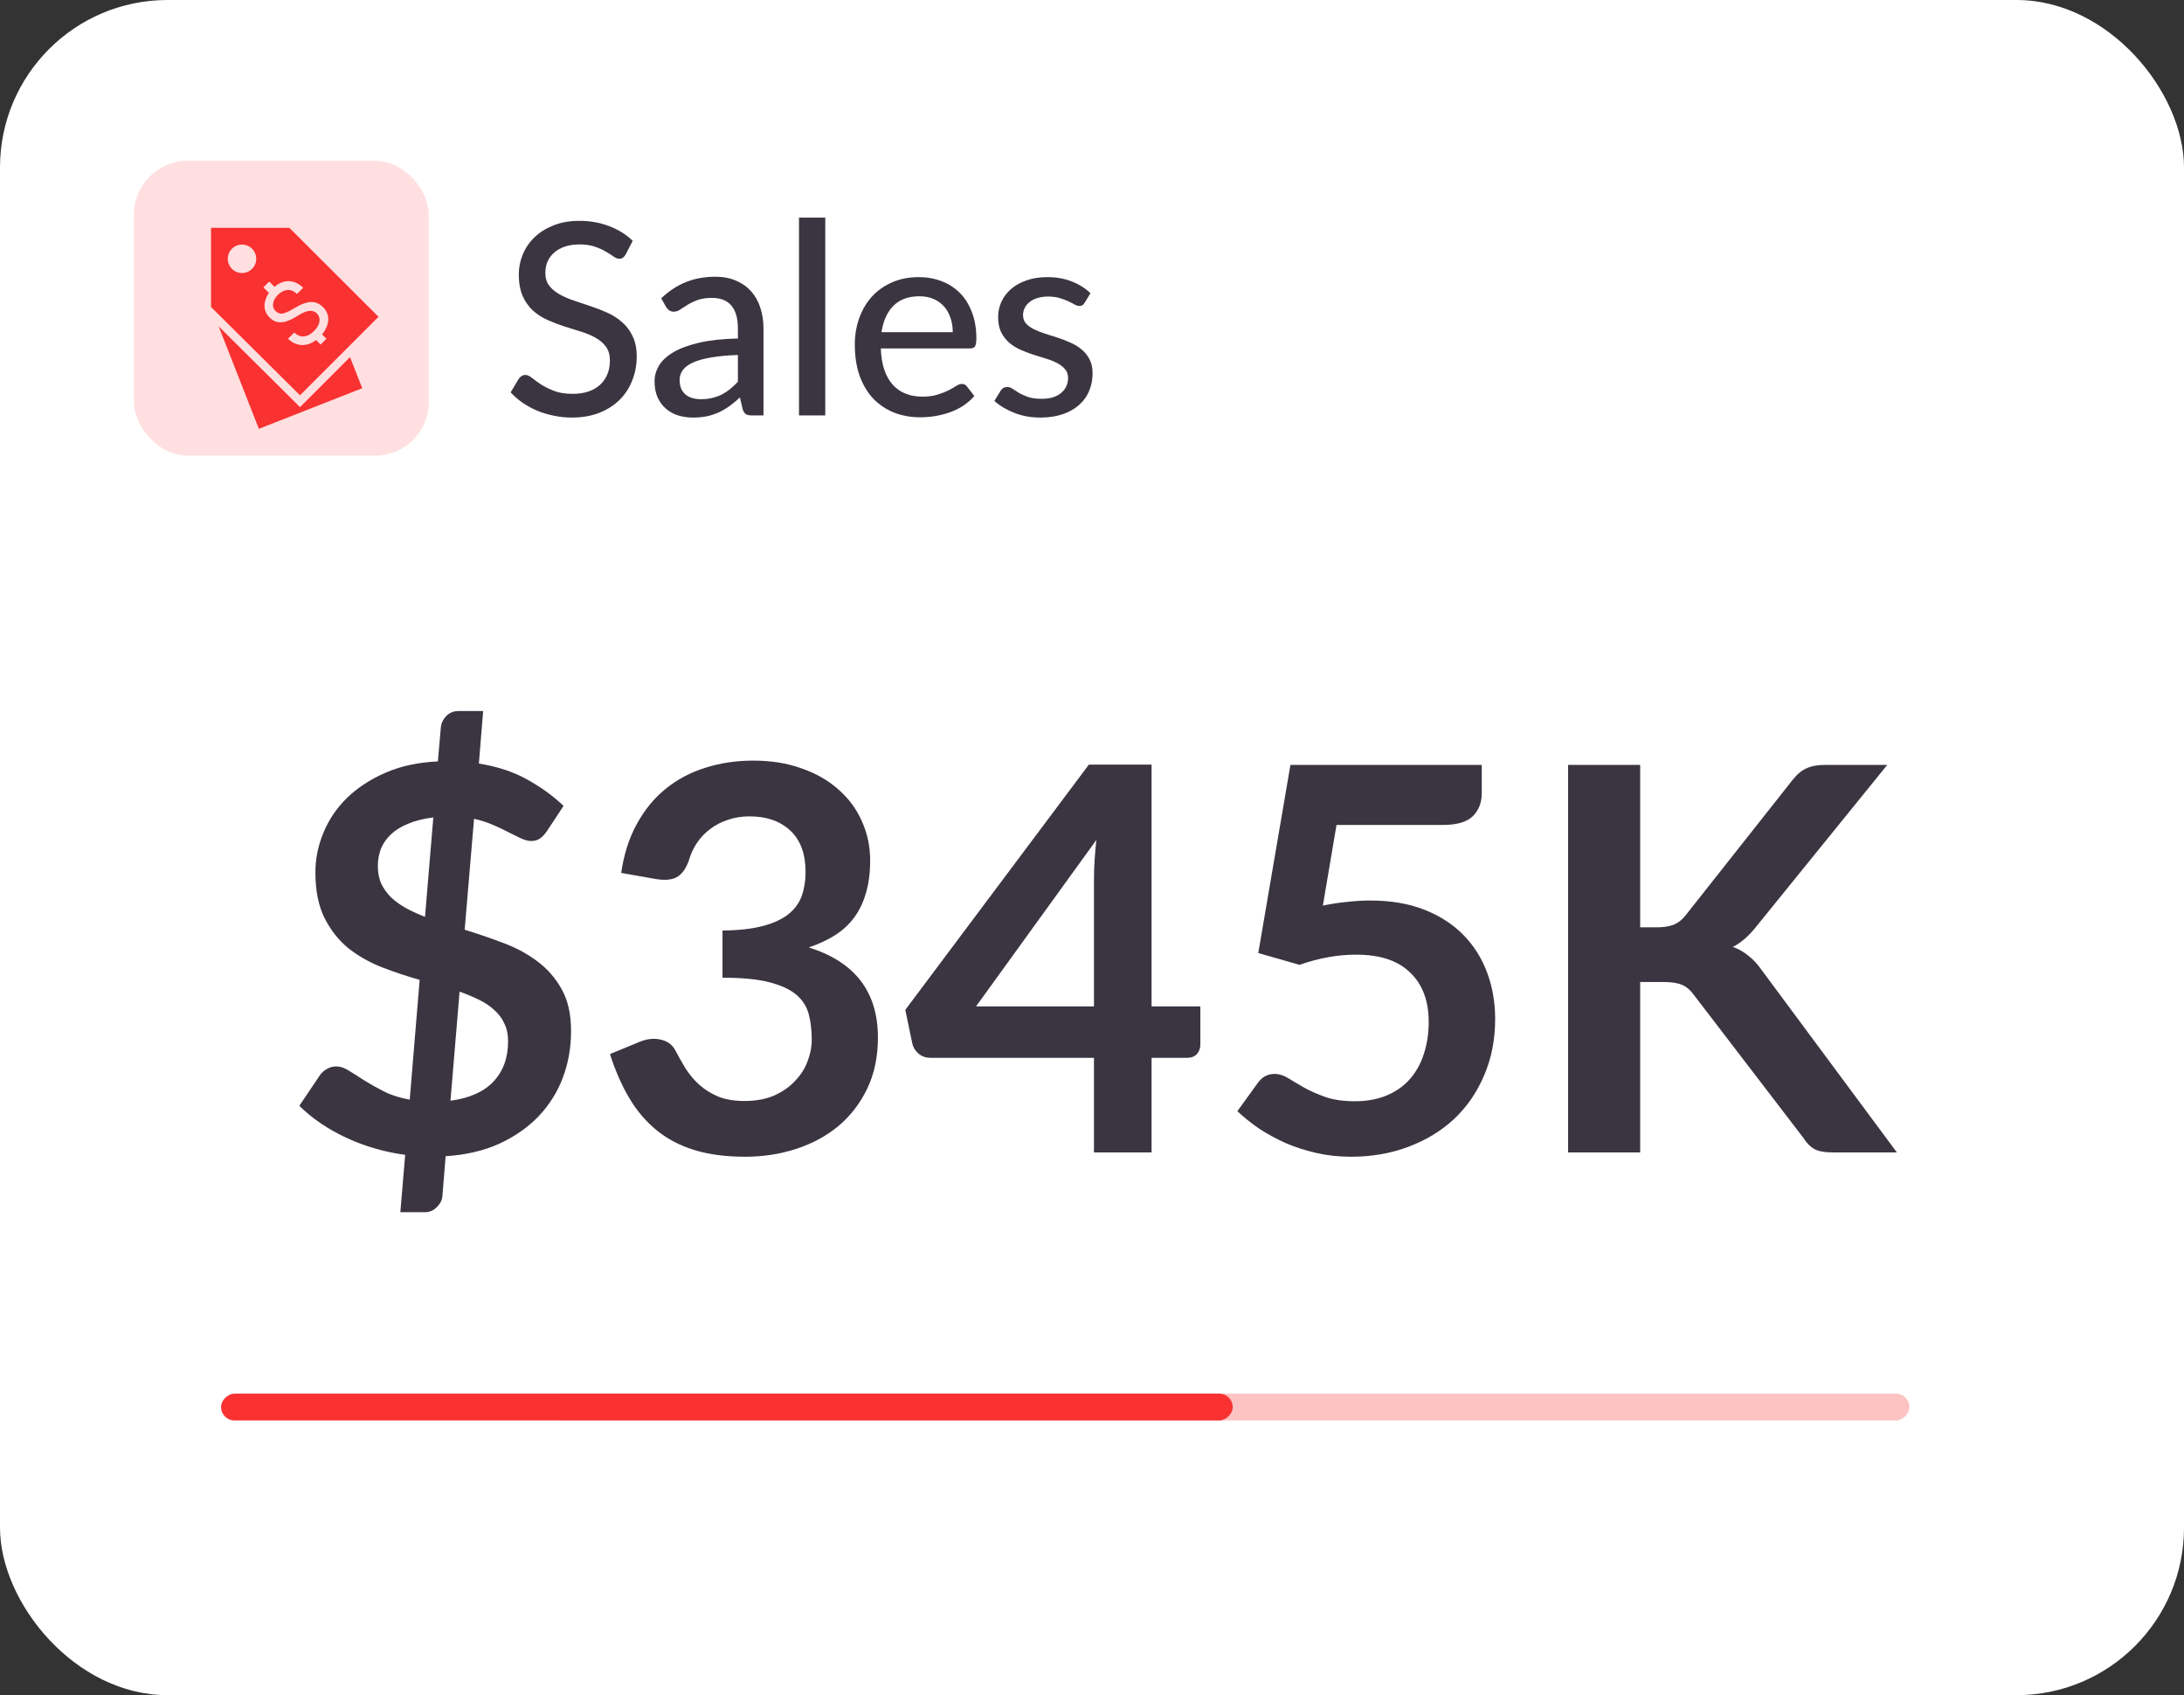
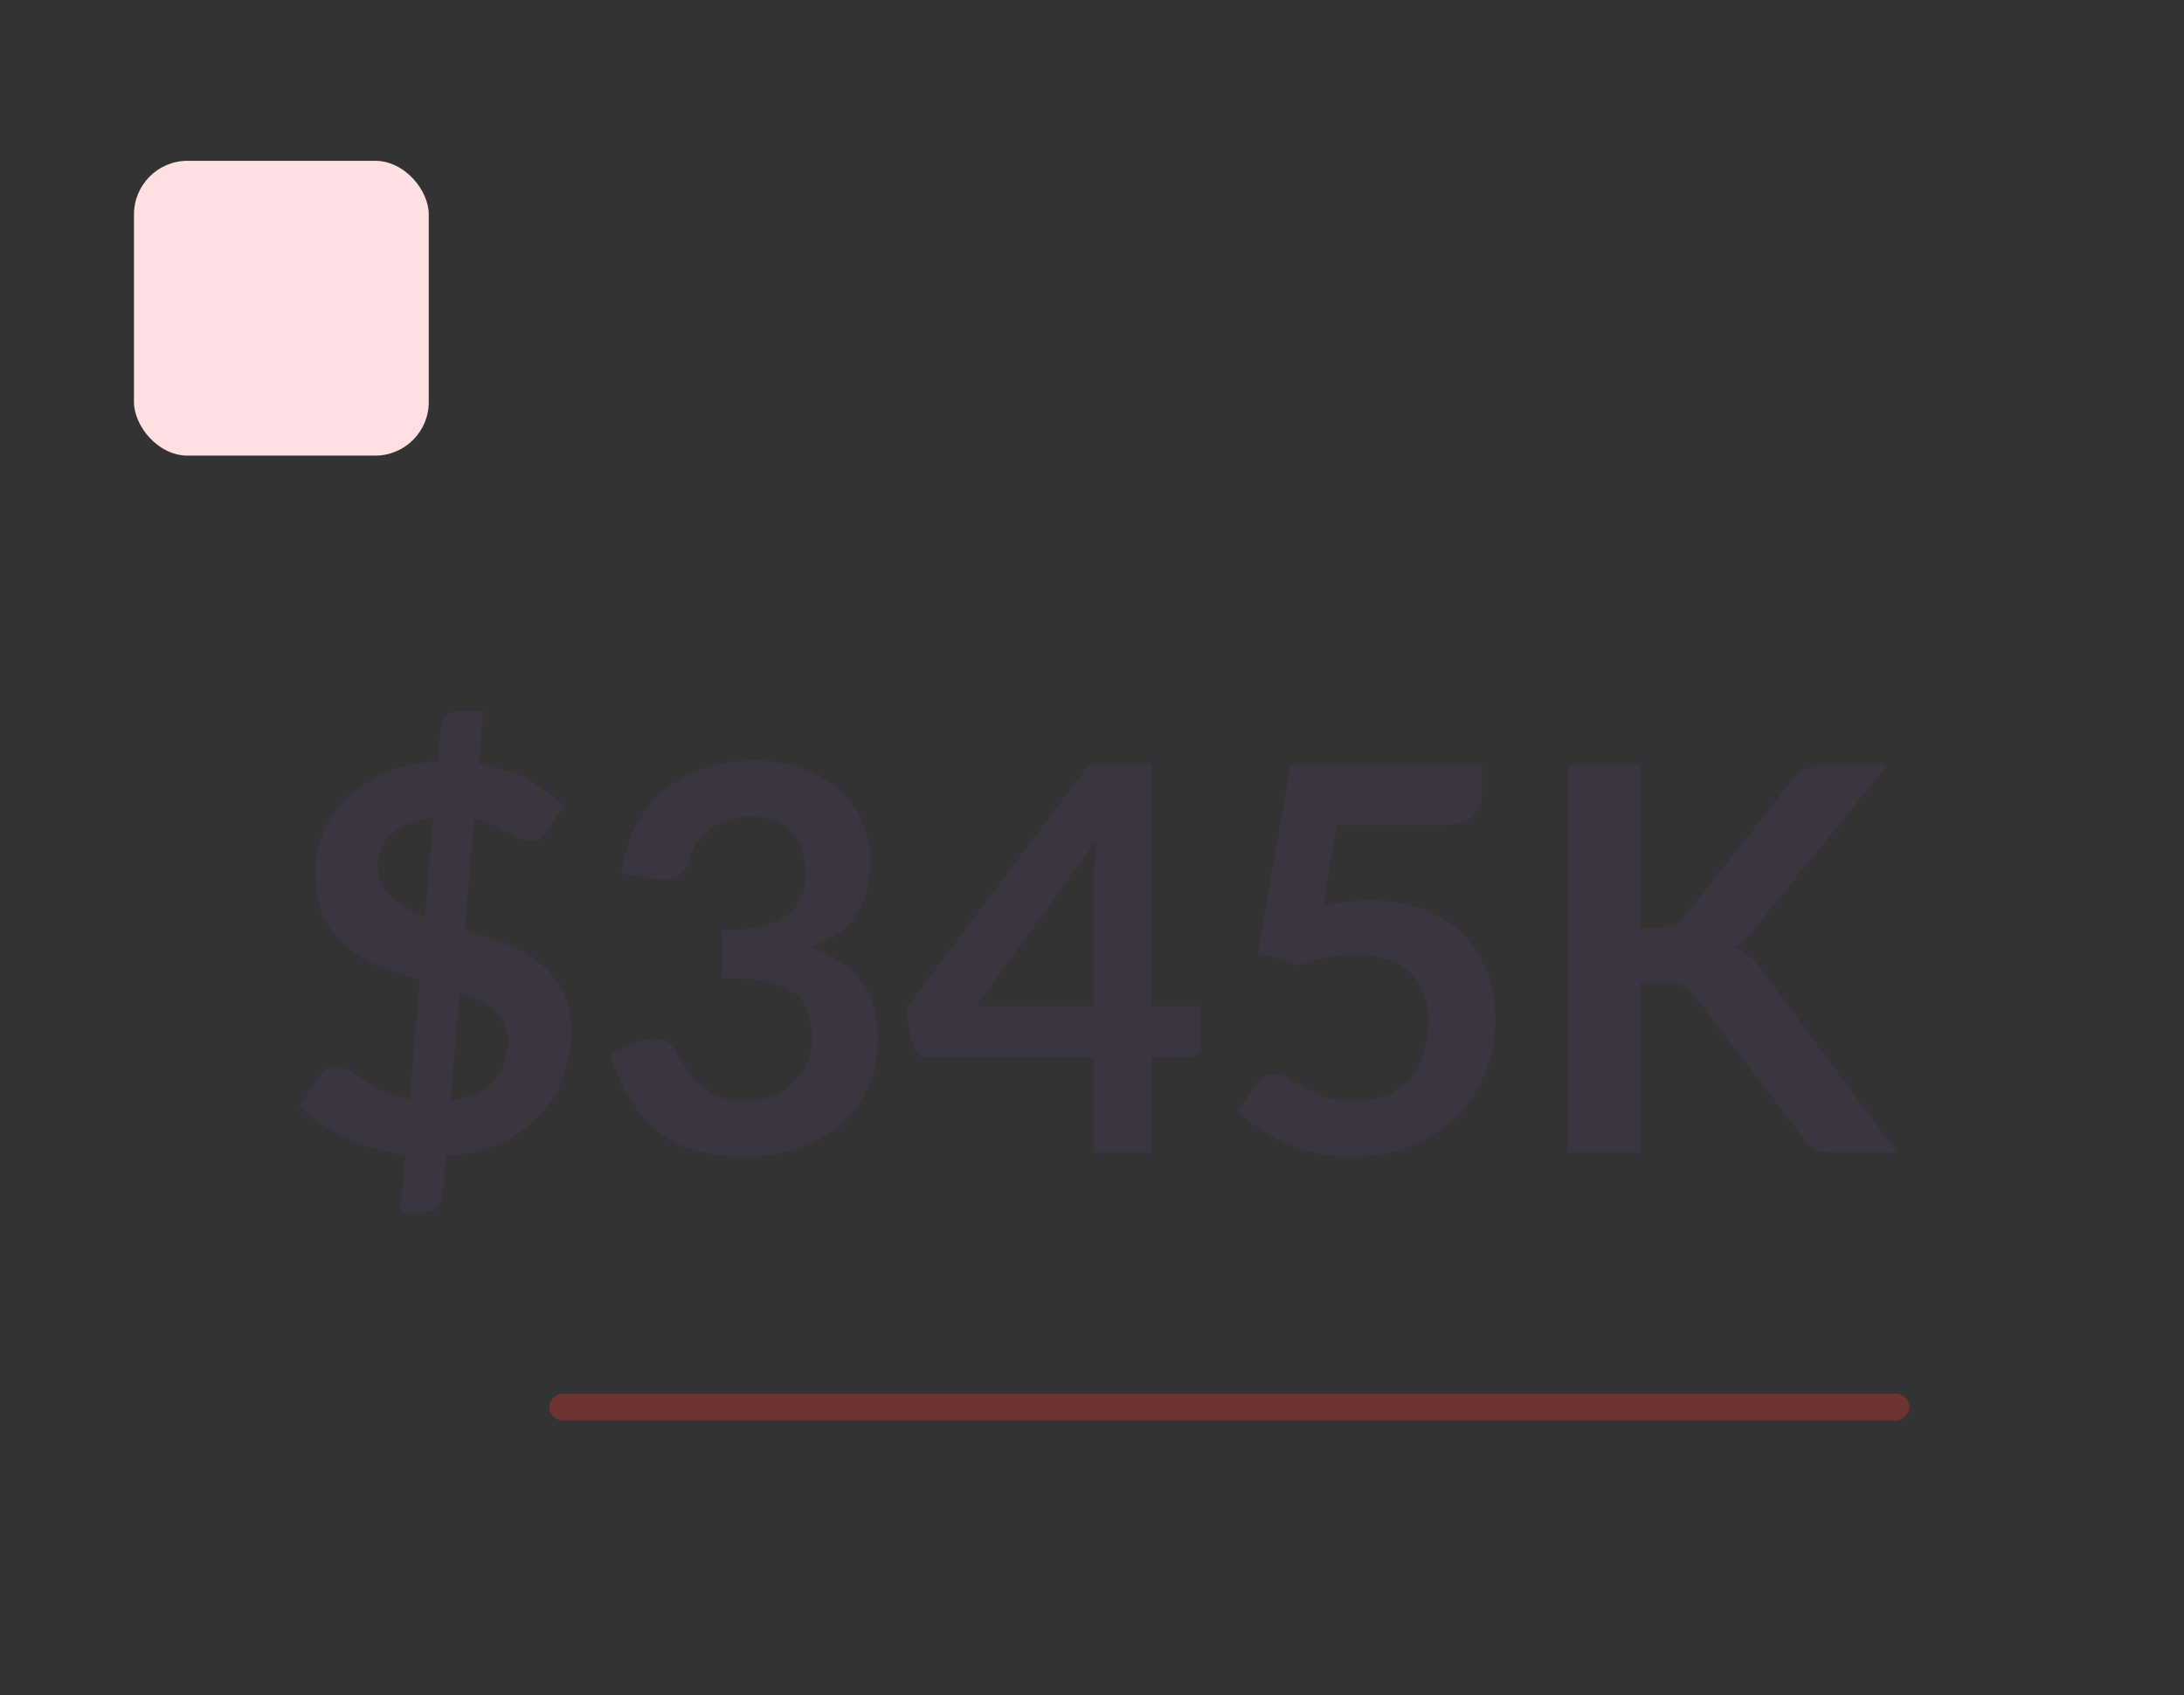
<svg xmlns="http://www.w3.org/2000/svg" width="326" height="253" viewBox="0 0 326 253" fill="none">
  <rect x="0" y="0" width="326" height="253" fill="#333333" stroke="none" />
-   <rect width="326" height="253" rx="25" fill="white" />
-   <path d="M93.4 37.96C93.267 38.187 93.127 38.353 92.98 38.46C92.833 38.567 92.647 38.62 92.42 38.62C92.18 38.62 91.907 38.513 91.6 38.3C91.293 38.073 90.907 37.827 90.44 37.56C89.987 37.28 89.44 37.033 88.8 36.82C88.16 36.593 87.393 36.48 86.5 36.48C85.66 36.48 84.92 36.593 84.28 36.82C83.653 37.033 83.127 37.333 82.7 37.72C82.273 38.093 81.947 38.54 81.72 39.06C81.507 39.567 81.4 40.12 81.4 40.72C81.4 41.493 81.593 42.133 81.98 42.64C82.38 43.147 82.9 43.58 83.54 43.94C84.18 44.3 84.907 44.613 85.72 44.88C86.533 45.147 87.367 45.427 88.22 45.72C89.073 46 89.907 46.327 90.72 46.7C91.533 47.073 92.26 47.547 92.9 48.12C93.54 48.68 94.053 49.373 94.44 50.2C94.84 51.013 95.04 52.013 95.04 53.2C95.04 54.467 94.82 55.653 94.38 56.76C93.953 57.867 93.327 58.833 92.5 59.66C91.673 60.487 90.653 61.14 89.44 61.62C88.24 62.087 86.873 62.32 85.34 62.32C84.42 62.32 83.527 62.227 82.66 62.04C81.793 61.867 80.973 61.62 80.2 61.3C79.427 60.967 78.7 60.573 78.02 60.12C77.353 59.653 76.753 59.133 76.22 58.56L77.44 56.52C77.56 56.36 77.7 56.227 77.86 56.12C78.033 56.013 78.227 55.96 78.44 55.96C78.72 55.96 79.04 56.107 79.4 56.4C79.773 56.693 80.227 57.02 80.76 57.38C81.307 57.727 81.953 58.047 82.7 58.34C83.46 58.633 84.38 58.78 85.46 58.78C86.34 58.78 87.127 58.667 87.82 58.44C88.513 58.2 89.093 57.867 89.56 57.44C90.04 57 90.407 56.473 90.66 55.86C90.913 55.247 91.04 54.567 91.04 53.82C91.04 52.98 90.847 52.293 90.46 51.76C90.073 51.227 89.56 50.78 88.92 50.42C88.28 50.06 87.553 49.753 86.74 49.5C85.927 49.247 85.093 48.987 84.24 48.72C83.387 48.44 82.553 48.12 81.74 47.76C80.927 47.4 80.2 46.933 79.56 46.36C78.92 45.773 78.407 45.047 78.02 44.18C77.633 43.3 77.44 42.22 77.44 40.94C77.44 39.913 77.64 38.92 78.04 37.96C78.44 37 79.02 36.153 79.78 35.42C80.553 34.673 81.5 34.08 82.62 33.64C83.74 33.187 85.02 32.96 86.46 32.96C88.073 32.96 89.553 33.22 90.9 33.74C92.26 34.247 93.44 34.98 94.44 35.94L93.4 37.96ZM110.144 52.98C108.558 53.033 107.211 53.16 106.104 53.36C104.998 53.547 104.098 53.8 103.404 54.12C102.711 54.44 102.211 54.82 101.904 55.26C101.598 55.687 101.444 56.167 101.444 56.7C101.444 57.207 101.524 57.647 101.684 58.02C101.858 58.38 102.084 58.68 102.364 58.92C102.658 59.147 102.998 59.313 103.384 59.42C103.771 59.527 104.191 59.58 104.644 59.58C105.244 59.58 105.791 59.52 106.284 59.4C106.791 59.28 107.264 59.113 107.704 58.9C108.144 58.673 108.564 58.4 108.964 58.08C109.364 57.76 109.758 57.393 110.144 56.98V52.98ZM98.704 44.52C99.838 43.44 101.064 42.633 102.384 42.1C103.718 41.567 105.178 41.3 106.764 41.3C107.924 41.3 108.951 41.493 109.844 41.88C110.738 42.253 111.491 42.78 112.104 43.46C112.718 44.14 113.178 44.953 113.484 45.9C113.804 46.847 113.964 47.893 113.964 49.04V62H112.224C111.838 62 111.544 61.94 111.344 61.82C111.144 61.687 110.984 61.447 110.864 61.1L110.444 59.32C109.924 59.8 109.411 60.227 108.904 60.6C108.398 60.96 107.864 61.273 107.304 61.54C106.758 61.793 106.171 61.987 105.544 62.12C104.918 62.253 104.224 62.32 103.464 62.32C102.664 62.32 101.911 62.213 101.204 62C100.511 61.773 99.904 61.433 99.384 60.98C98.864 60.527 98.451 59.96 98.144 59.28C97.851 58.6 97.704 57.807 97.704 56.9C97.704 56.1 97.918 55.333 98.344 54.6C98.784 53.853 99.491 53.187 100.464 52.6C101.451 52.013 102.731 51.533 104.304 51.16C105.891 50.787 107.838 50.573 110.144 50.52V49.04C110.144 47.507 109.818 46.36 109.164 45.6C108.511 44.84 107.551 44.46 106.284 44.46C105.431 44.46 104.711 44.567 104.124 44.78C103.551 44.993 103.051 45.233 102.624 45.5C102.211 45.753 101.844 45.987 101.524 46.2C101.218 46.413 100.898 46.52 100.564 46.52C100.298 46.52 100.064 46.447 99.864 46.3C99.678 46.153 99.524 45.98 99.404 45.78L98.704 44.52ZM123.185 32.48V62H119.265V32.48H123.185ZM142.216 49.58C142.216 48.807 142.102 48.093 141.876 47.44C141.662 46.787 141.342 46.22 140.916 45.74C140.489 45.26 139.969 44.887 139.356 44.62C138.742 44.353 138.036 44.22 137.236 44.22C135.596 44.22 134.302 44.693 133.356 45.64C132.422 46.587 131.829 47.9 131.576 49.58H142.216ZM145.436 59.1C144.956 59.66 144.402 60.147 143.776 60.56C143.149 60.96 142.482 61.287 141.776 61.54C141.069 61.793 140.336 61.98 139.576 62.1C138.829 62.22 138.089 62.28 137.356 62.28C135.956 62.28 134.656 62.047 133.456 61.58C132.269 61.1 131.236 60.407 130.356 59.5C129.489 58.58 128.809 57.447 128.316 56.1C127.836 54.74 127.596 53.18 127.596 51.42C127.596 50.007 127.816 48.693 128.256 47.48C128.696 46.253 129.322 45.187 130.136 44.28C130.962 43.373 131.969 42.66 133.156 42.14C134.342 41.62 135.676 41.36 137.156 41.36C138.396 41.36 139.536 41.567 140.576 41.98C141.629 42.38 142.536 42.967 143.296 43.74C144.056 44.513 144.649 45.467 145.076 46.6C145.516 47.733 145.736 49.027 145.736 50.48C145.736 51.08 145.669 51.487 145.536 51.7C145.402 51.9 145.156 52 144.796 52H131.476C131.516 53.213 131.689 54.273 131.996 55.18C132.302 56.073 132.722 56.82 133.256 57.42C133.802 58.02 134.449 58.467 135.196 58.76C135.942 59.053 136.776 59.2 137.696 59.2C138.562 59.2 139.309 59.1 139.936 58.9C140.576 58.7 141.122 58.487 141.576 58.26C142.042 58.02 142.429 57.8 142.736 57.6C143.056 57.4 143.336 57.3 143.576 57.3C143.896 57.3 144.142 57.42 144.316 57.66L145.436 59.1ZM161.908 45.18C161.801 45.353 161.688 45.48 161.568 45.56C161.448 45.627 161.294 45.66 161.108 45.66C160.894 45.66 160.654 45.587 160.388 45.44C160.134 45.293 159.821 45.133 159.448 44.96C159.088 44.787 158.661 44.627 158.168 44.48C157.674 44.333 157.088 44.26 156.408 44.26C155.848 44.26 155.334 44.333 154.868 44.48C154.414 44.613 154.028 44.807 153.708 45.06C153.388 45.3 153.141 45.593 152.968 45.94C152.794 46.273 152.708 46.633 152.708 47.02C152.708 47.527 152.854 47.947 153.148 48.28C153.454 48.613 153.848 48.9 154.328 49.14C154.821 49.38 155.374 49.6 155.988 49.8C156.614 49.987 157.248 50.187 157.888 50.4C158.541 50.613 159.174 50.86 159.788 51.14C160.414 51.407 160.968 51.747 161.448 52.16C161.941 52.56 162.334 53.047 162.628 53.62C162.934 54.193 163.088 54.893 163.088 55.72C163.088 56.667 162.914 57.547 162.568 58.36C162.234 59.16 161.734 59.853 161.068 60.44C160.414 61.027 159.601 61.487 158.628 61.82C157.654 62.153 156.541 62.32 155.288 62.32C153.888 62.32 152.594 62.087 151.408 61.62C150.221 61.153 149.228 60.56 148.428 59.84L149.348 58.34C149.454 58.153 149.588 58.013 149.748 57.92C149.908 57.813 150.121 57.76 150.388 57.76C150.641 57.76 150.901 57.853 151.168 58.04C151.434 58.227 151.754 58.433 152.128 58.66C152.501 58.873 152.954 59.073 153.488 59.26C154.021 59.433 154.688 59.52 155.488 59.52C156.154 59.52 156.734 59.44 157.228 59.28C157.721 59.107 158.128 58.88 158.448 58.6C158.781 58.307 159.028 57.973 159.188 57.6C159.348 57.227 159.428 56.833 159.428 56.42C159.428 55.887 159.274 55.447 158.968 55.1C158.674 54.74 158.281 54.433 157.788 54.18C157.308 53.927 156.754 53.707 156.128 53.52C155.501 53.333 154.861 53.133 154.208 52.92C153.554 52.707 152.914 52.46 152.288 52.18C151.661 51.9 151.101 51.547 150.608 51.12C150.128 50.693 149.734 50.173 149.428 49.56C149.134 48.947 148.988 48.2 148.988 47.32C148.988 46.533 149.148 45.78 149.468 45.06C149.801 44.34 150.274 43.707 150.888 43.16C151.514 42.613 152.281 42.18 153.188 41.86C154.108 41.527 155.154 41.36 156.328 41.36C157.674 41.36 158.888 41.573 159.968 42C161.061 42.427 161.994 43.013 162.768 43.76L161.908 45.18Z" fill="#3A3541" />
  <rect x="20" y="24" width="44" height="44" rx="8" fill="#FFDFDF" />
-   <path fill-rule="evenodd" clip-rule="evenodd" d="M44.785 60.765L52.246 53.303L54.069 57.94L38.644 64L32.634 48.703L44.785 60.765ZM43.19 34H31.5V45.816L44.781 59L56.5 47.281L43.19 34ZM48.221 45.845C47.703 45.326 47.14 45.074 46.499 45.074C45.776 45.074 44.965 45.375 43.785 46.079C42.932 46.591 42.388 46.809 41.965 46.809C41.514 46.809 40.611 46.299 40.764 45.286C40.829 44.855 41.076 44.415 41.479 44.011C42.294 43.197 43.409 42.951 44.324 43.879L45.254 42.949C44.659 42.354 43.884 41.959 43.053 41.959C42.345 41.959 41.646 42.242 40.974 42.805L40.191 42.021L39.319 42.895L40.135 43.71C39.424 44.742 39.083 46.236 40.23 47.383C41.494 48.646 42.965 48.059 44.496 47.093C45.246 46.619 45.85 46.389 46.34 46.389C47.076 46.389 47.815 47.011 47.688 47.961C47.623 48.444 47.362 48.915 46.911 49.364C46.347 49.928 45.781 50.212 45.227 50.212C44.705 50.212 44.294 49.972 43.916 49.635L42.992 50.559C43.571 51.131 44.345 51.5 45.161 51.5C45.841 51.5 46.52 51.249 47.176 50.754L47.851 51.426L48.722 50.555L48.072 49.904C49.001 48.784 49.519 47.142 48.221 45.845V45.845ZM36.124 36.5C37.296 36.5 38.248 37.451 38.248 38.624C38.248 39.796 37.296 40.748 36.124 40.748C34.951 40.748 34 39.796 34 38.624C34 37.451 34.951 36.5 36.124 36.5Z" fill="#F93131" />
  <path d="M67.24 164.28C70.067 163.907 72.2 162.96 73.64 161.44C75.107 159.893 75.84 157.88 75.84 155.4C75.84 154.387 75.653 153.507 75.28 152.76C74.933 151.987 74.427 151.307 73.76 150.72C73.12 150.133 72.36 149.627 71.48 149.2C70.6 148.773 69.64 148.373 68.6 148L67.24 164.28ZM64.68 122C63.187 122.187 61.92 122.507 60.88 122.96C59.84 123.387 58.987 123.92 58.32 124.56C57.653 125.2 57.16 125.92 56.84 126.72C56.547 127.52 56.4 128.36 56.4 129.24C56.4 130.253 56.573 131.147 56.92 131.92C57.293 132.667 57.787 133.347 58.4 133.96C59.04 134.547 59.787 135.08 60.64 135.56C61.493 136.013 62.427 136.44 63.44 136.84L64.68 122ZM69.36 138.76C71.28 139.347 73.187 140 75.08 140.72C76.973 141.413 78.667 142.32 80.16 143.44C81.68 144.56 82.907 145.96 83.84 147.64C84.773 149.293 85.24 151.373 85.24 153.88C85.24 156.36 84.827 158.693 84 160.88C83.173 163.04 81.96 164.96 80.36 166.64C78.76 168.293 76.8 169.653 74.48 170.72C72.16 171.76 69.507 172.373 66.52 172.56L66.04 178.44C66.013 179.053 65.747 179.613 65.24 180.12C64.76 180.653 64.147 180.92 63.4 180.92H59.76L60.48 172.36C57.36 171.933 54.427 171.08 51.68 169.8C48.933 168.52 46.6 166.933 44.68 165.04L47.72 160.52C47.987 160.12 48.333 159.8 48.76 159.56C49.213 159.293 49.693 159.16 50.2 159.16C50.787 159.16 51.413 159.373 52.08 159.8C52.747 160.2 53.507 160.68 54.36 161.24C55.213 161.773 56.187 162.32 57.28 162.88C58.373 163.44 59.667 163.853 61.16 164.12L62.64 146.24C60.747 145.707 58.867 145.08 57 144.36C55.16 143.64 53.493 142.693 52 141.52C50.533 140.32 49.347 138.813 48.44 137C47.533 135.187 47.08 132.92 47.08 130.2C47.08 128.173 47.48 126.2 48.28 124.28C49.08 122.333 50.253 120.6 51.8 119.08C53.373 117.56 55.293 116.307 57.56 115.32C59.827 114.333 62.427 113.773 65.36 113.64L65.8 108.6C65.853 107.96 66.12 107.387 66.6 106.88C67.08 106.373 67.707 106.12 68.48 106.12H72.12L71.48 113.96C74.307 114.413 76.747 115.227 78.8 116.4C80.853 117.547 82.627 118.84 84.12 120.28L81.72 123.92C81.373 124.453 81.013 124.853 80.64 125.12C80.267 125.387 79.813 125.52 79.28 125.52C78.88 125.52 78.4 125.4 77.84 125.16C77.28 124.893 76.653 124.587 75.96 124.24C75.267 123.867 74.48 123.493 73.6 123.12C72.747 122.747 71.8 122.44 70.76 122.2L69.36 138.76ZM92.726 130.28C93.126 127.507 93.9 125.08 95.046 123C96.193 120.893 97.62 119.147 99.326 117.76C101.06 116.347 103.033 115.293 105.246 114.6C107.486 113.88 109.886 113.52 112.446 113.52C115.113 113.52 117.513 113.907 119.646 114.68C121.806 115.427 123.646 116.48 125.166 117.84C126.686 119.173 127.846 120.747 128.646 122.56C129.473 124.373 129.886 126.333 129.886 128.44C129.886 130.28 129.673 131.907 129.246 133.32C128.846 134.707 128.26 135.92 127.486 136.96C126.713 138 125.753 138.88 124.606 139.6C123.46 140.32 122.166 140.92 120.726 141.4C124.193 142.493 126.78 144.16 128.486 146.4C130.193 148.64 131.046 151.453 131.046 154.84C131.046 157.72 130.513 160.267 129.446 162.48C128.38 164.693 126.94 166.56 125.126 168.08C123.313 169.573 121.206 170.707 118.806 171.48C116.433 172.253 113.913 172.64 111.246 172.64C108.34 172.64 105.806 172.307 103.646 171.64C101.486 170.973 99.606 169.987 98.006 168.68C96.406 167.373 95.046 165.773 93.926 163.88C92.806 161.987 91.846 159.8 91.046 157.32L95.406 155.52C96.553 155.04 97.62 154.92 98.606 155.16C99.62 155.373 100.353 155.907 100.806 156.76C101.286 157.693 101.806 158.613 102.366 159.52C102.953 160.427 103.646 161.24 104.446 161.96C105.246 162.653 106.18 163.227 107.246 163.68C108.34 164.107 109.633 164.32 111.126 164.32C112.806 164.32 114.273 164.053 115.526 163.52C116.78 162.96 117.82 162.24 118.646 161.36C119.5 160.48 120.126 159.507 120.526 158.44C120.953 157.347 121.166 156.253 121.166 155.16C121.166 153.773 121.02 152.52 120.726 151.4C120.433 150.253 119.82 149.28 118.886 148.48C117.953 147.68 116.606 147.053 114.846 146.6C113.113 146.147 110.78 145.92 107.846 145.92V138.88C110.273 138.853 112.286 138.627 113.886 138.2C115.486 137.773 116.753 137.187 117.686 136.44C118.646 135.667 119.313 134.747 119.686 133.68C120.06 132.613 120.246 131.44 120.246 130.16C120.246 127.44 119.486 125.373 117.966 123.96C116.446 122.547 114.42 121.84 111.886 121.84C110.713 121.84 109.633 122.013 108.646 122.36C107.66 122.68 106.766 123.147 105.966 123.76C105.193 124.347 104.54 125.04 104.006 125.84C103.473 126.64 103.073 127.52 102.806 128.48C102.353 129.707 101.753 130.52 101.006 130.92C100.286 131.32 99.26 131.413 97.926 131.2L92.726 130.28ZM163.293 150.2V131.28C163.293 129.493 163.413 127.52 163.653 125.36L145.693 150.2H163.293ZM179.173 150.2V155.92C179.173 156.453 178.999 156.92 178.653 157.32C178.306 157.693 177.813 157.88 177.173 157.88H171.893V172H163.293V157.88H138.893C138.226 157.88 137.639 157.68 137.133 157.28C136.626 156.853 136.306 156.333 136.173 155.72L135.133 150.72L162.533 114.12H171.893V150.2H179.173ZM197.459 135.16C198.739 134.893 199.965 134.707 201.139 134.6C202.312 134.467 203.445 134.4 204.539 134.4C207.579 134.4 210.259 134.853 212.579 135.76C214.899 136.667 216.845 137.92 218.419 139.52C219.992 141.12 221.179 143 221.979 145.16C222.779 147.293 223.179 149.6 223.179 152.08C223.179 155.147 222.632 157.947 221.539 160.48C220.472 163.013 218.979 165.187 217.059 167C215.139 168.787 212.859 170.173 210.219 171.16C207.605 172.147 204.752 172.64 201.659 172.64C199.845 172.64 198.125 172.453 196.499 172.08C194.872 171.707 193.339 171.213 191.899 170.6C190.485 169.96 189.165 169.24 187.939 168.44C186.739 167.613 185.659 166.747 184.699 165.84L187.739 161.64C188.379 160.733 189.219 160.28 190.259 160.28C190.925 160.28 191.605 160.493 192.299 160.92C192.992 161.347 193.779 161.813 194.659 162.32C195.565 162.827 196.619 163.293 197.819 163.72C199.045 164.147 200.512 164.36 202.219 164.36C204.032 164.36 205.632 164.067 207.019 163.48C208.405 162.893 209.552 162.08 210.459 161.04C211.392 159.973 212.085 158.72 212.539 157.28C213.019 155.813 213.259 154.227 213.259 152.52C213.259 149.373 212.339 146.92 210.499 145.16C208.685 143.373 205.992 142.48 202.419 142.48C199.672 142.48 196.859 142.987 193.979 144L187.819 142.24L192.619 114.16H221.179V118.36C221.179 119.773 220.739 120.92 219.859 121.8C218.979 122.68 217.485 123.12 215.379 123.12H199.499L197.459 135.16ZM244.825 138.4H247.345C248.358 138.4 249.198 138.267 249.865 138C250.532 137.707 251.105 137.253 251.585 136.64L267.545 116.44C268.212 115.587 268.905 115 269.625 114.68C270.372 114.333 271.305 114.16 272.425 114.16H281.705L262.225 138.2C261.078 139.667 259.892 140.707 258.665 141.32C259.545 141.64 260.332 142.093 261.025 142.68C261.745 143.24 262.425 143.987 263.065 144.92L283.145 172H273.665C272.385 172 271.425 171.827 270.785 171.48C270.172 171.107 269.652 170.573 269.225 169.88L252.865 148.52C252.358 147.8 251.772 147.293 251.105 147C250.438 146.707 249.478 146.56 248.225 146.56H244.825V172H234.065V114.16H244.825V138.4Z" fill="#3A3541" />
  <g opacity="0.3">
    <rect x="82" y="212" width="4" height="203" rx="2" transform="rotate(-90 82 212)" fill="#F93131" />
  </g>
-   <rect x="33" y="212" width="4" height="151" rx="2" transform="rotate(-90 33 212)" fill="#F93131" />
</svg>